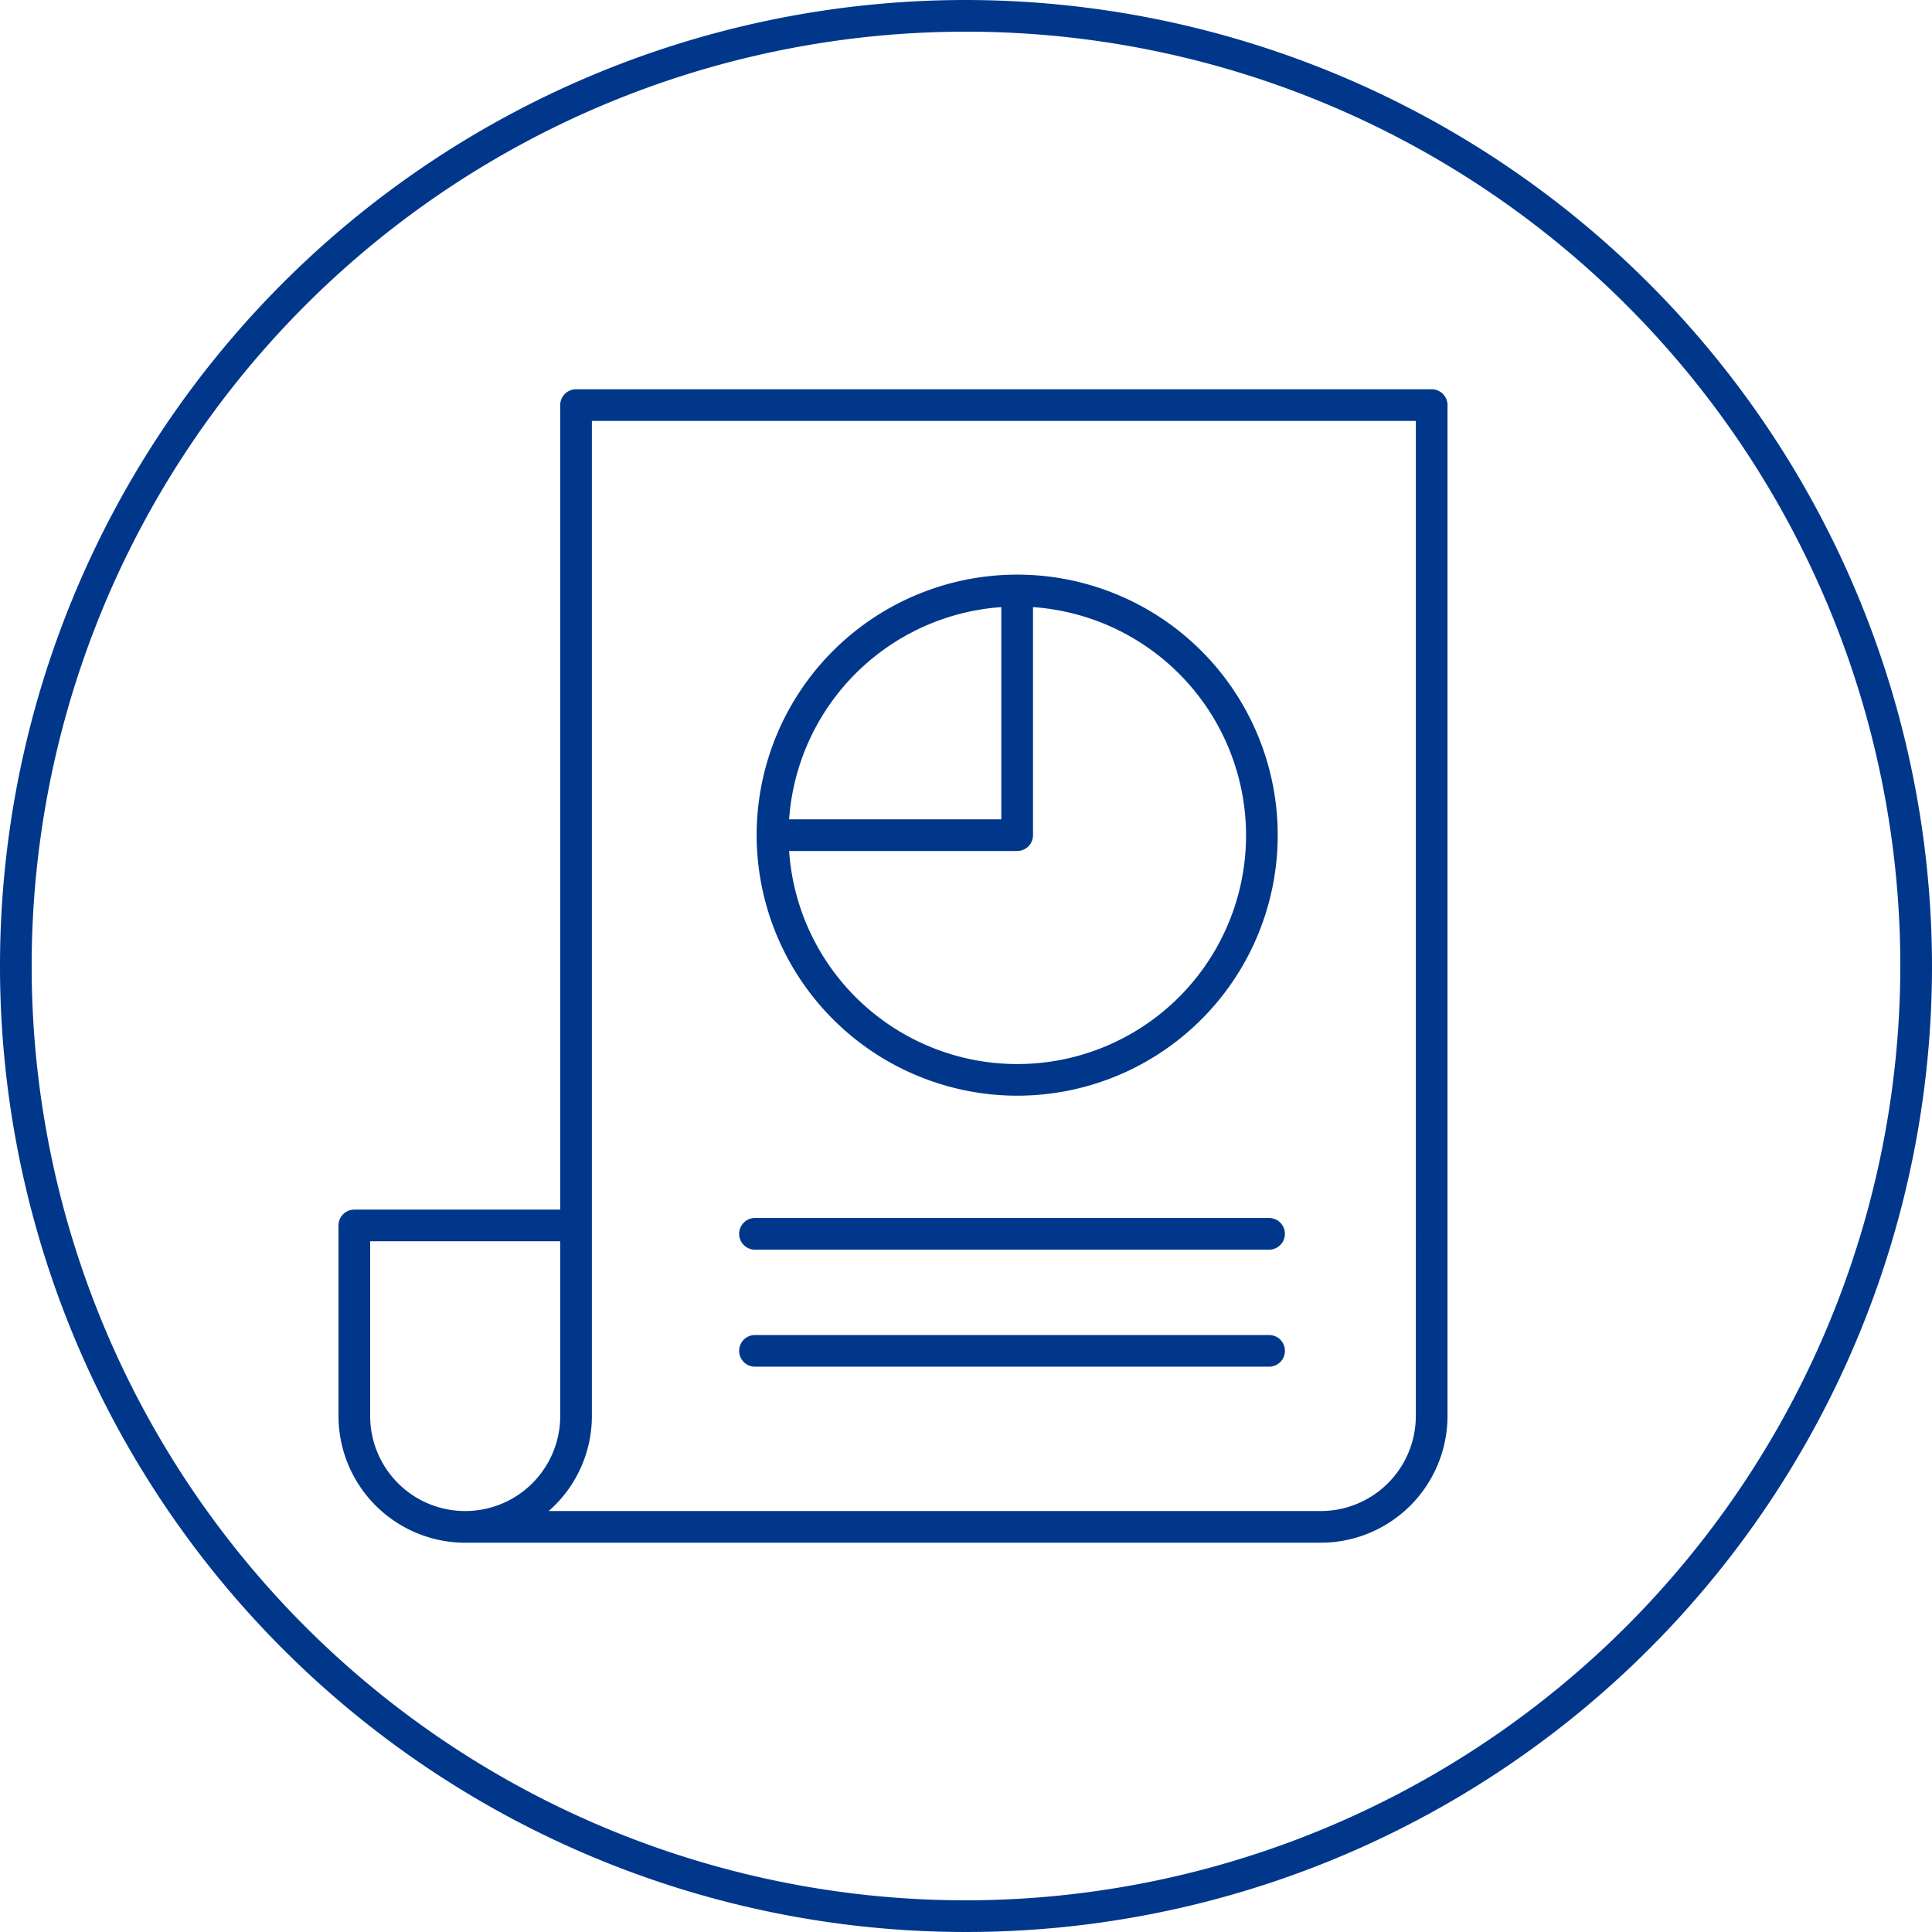
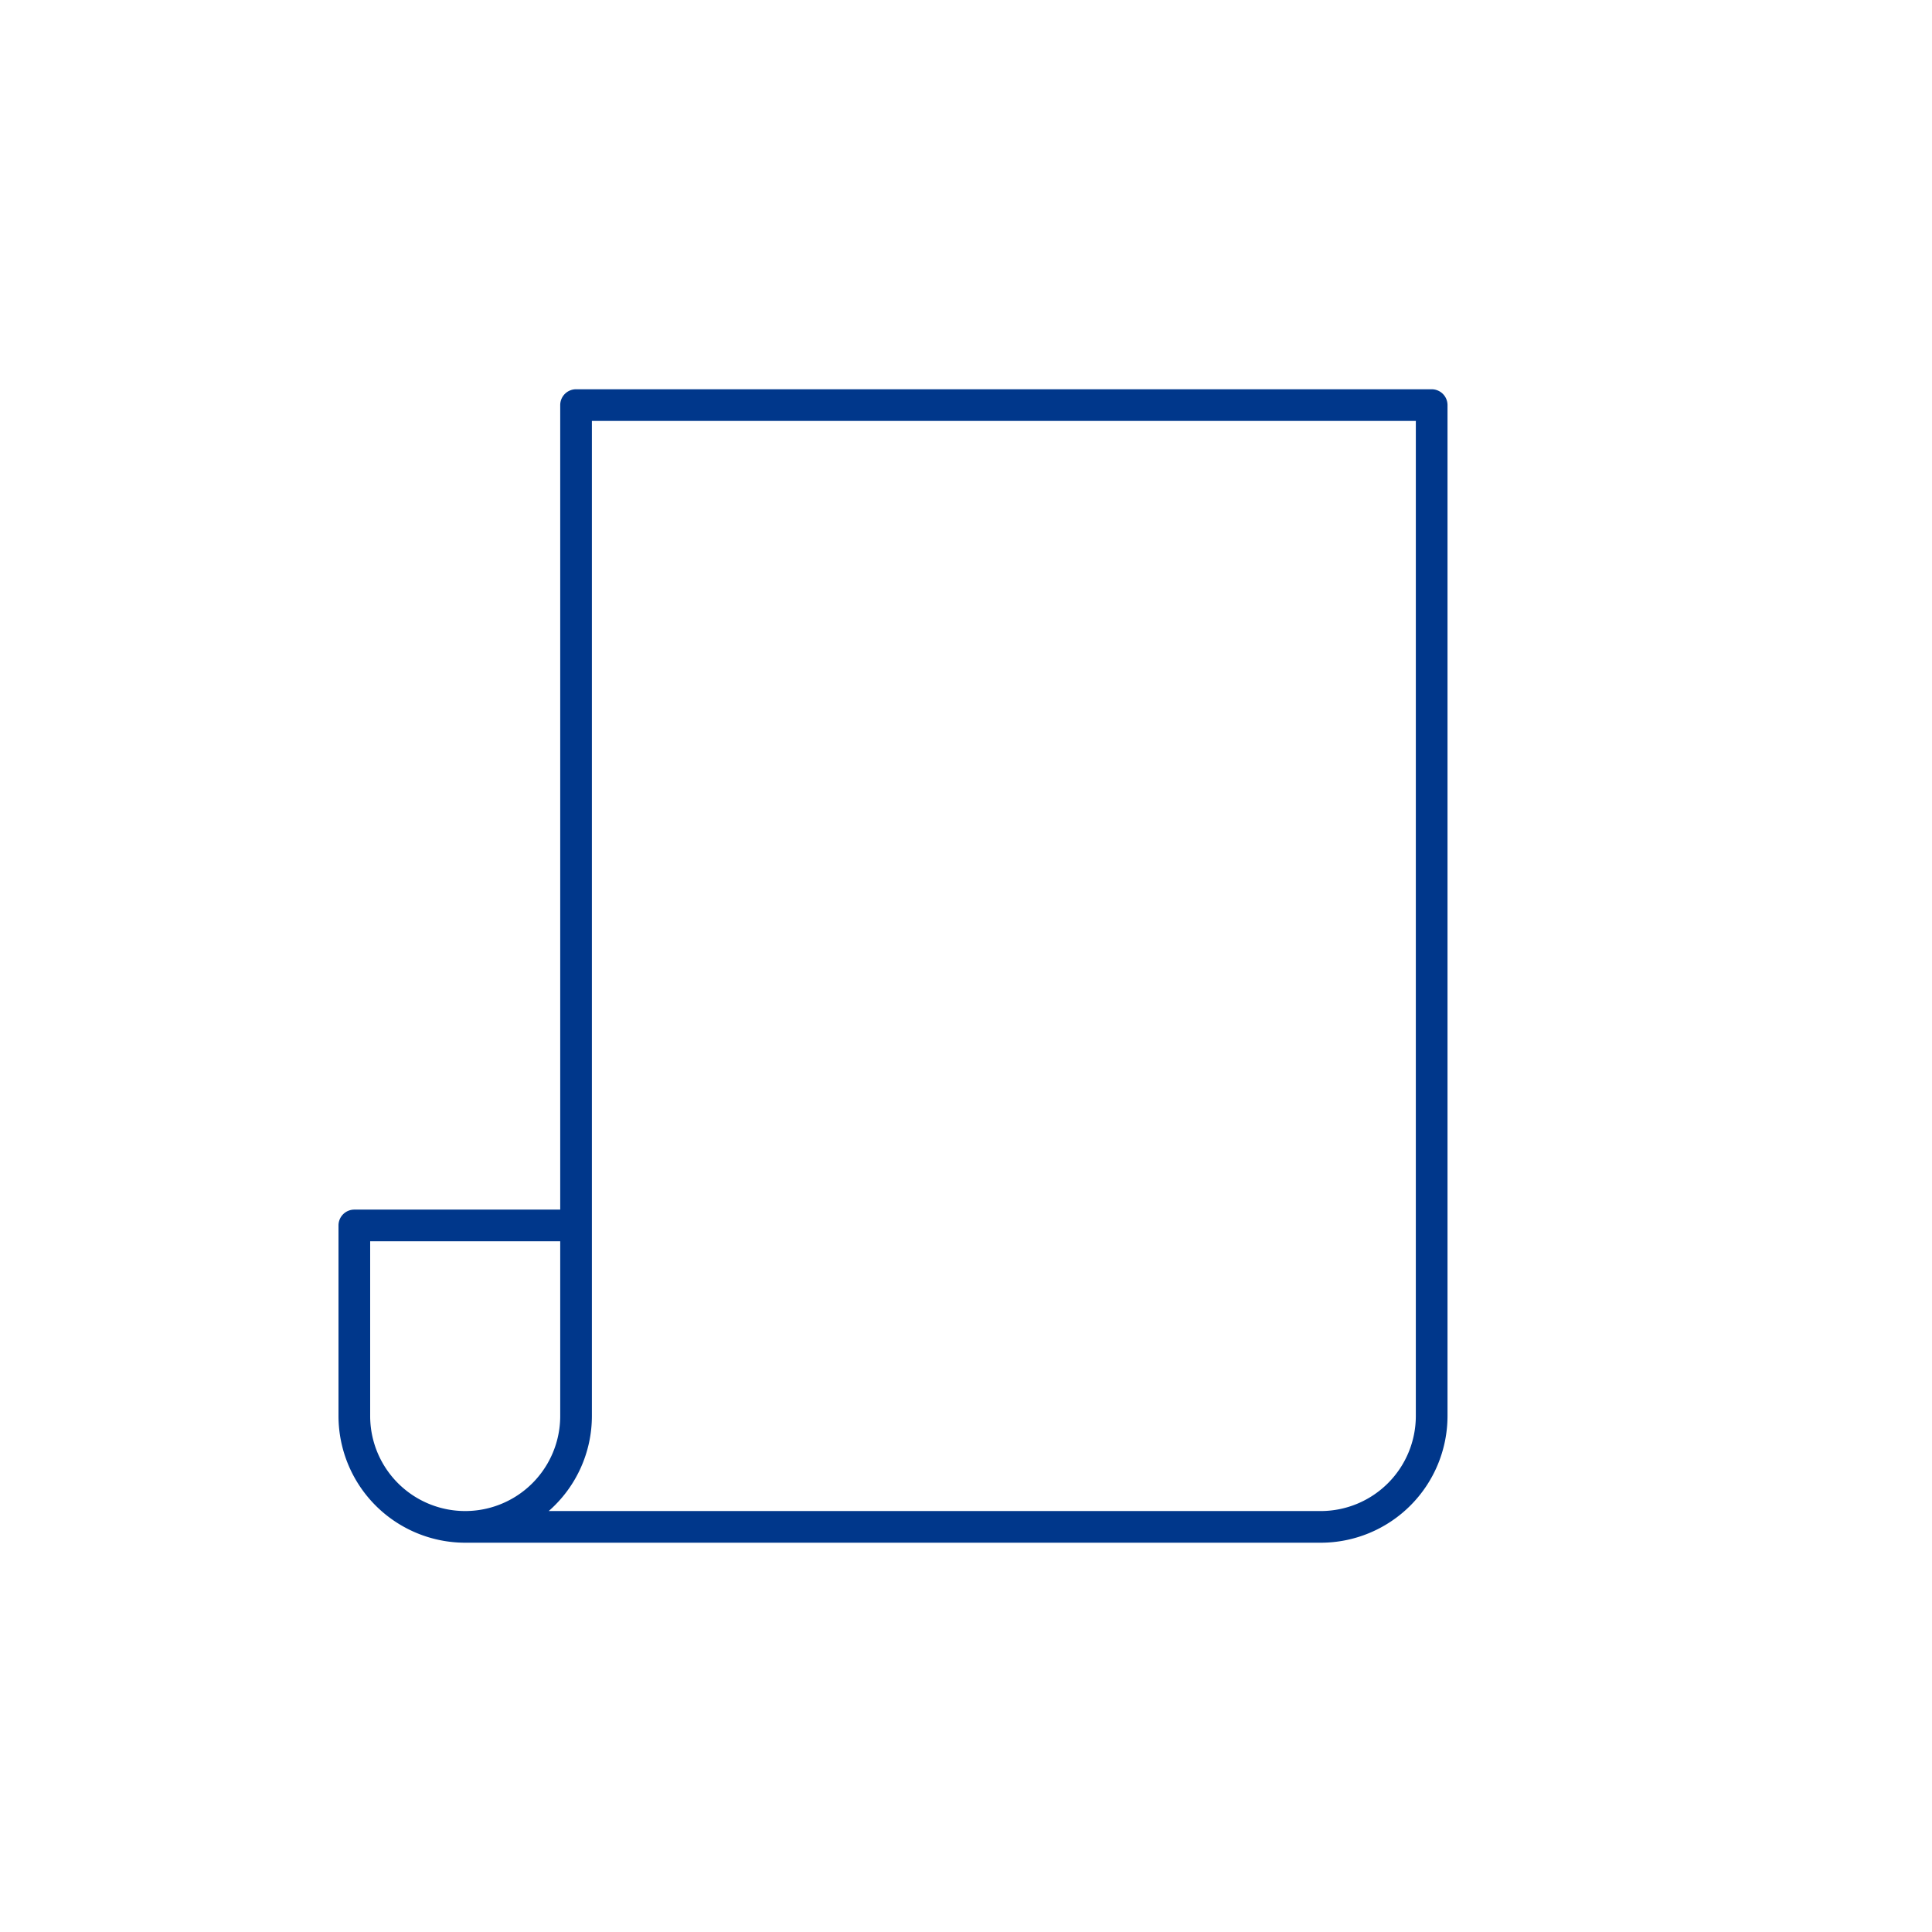
<svg xmlns="http://www.w3.org/2000/svg" viewBox="0 0 122 122">
  <defs>
    <style>
      .a{fill:#00378b}
    </style>
  </defs>
  <path d="M90.405 24.581H36.376a1 1 0 0 0-1 1v50.802H22.375a1 1 0 0 0-1 1v12.034a8.01 8.01 0 0 0 8.001 8.001h54.03a8.01 8.01 0 0 0 8-8.001V25.581a1 1 0 0 0-1-1zm-67.03 64.836V78.383h12.001v11.034a6 6 0 1 1-12.001 0zm66.03 0a6.007 6.007 0 0 1-6 6.001H34.65a7.977 7.977 0 0 0 2.726-6.001V26.581h52.03z" class="a" />
-   <path d="M64.231 69.19A16.452 16.452 0 1 0 47.78 52.738 16.471 16.471 0 0 0 64.231 69.19zm14.453-16.452a14.444 14.444 0 0 1-28.854 1h14.401a1 1 0 0 0 1-1V38.337a14.46 14.46 0 0 1 13.453 14.401zM63.23 38.337v13.401H49.83a14.452 14.452 0 0 1 13.401-13.401zM47.675 86.302h32.464a1 1 0 0 0 0-2H47.675a1 1 0 1 0 0 2zM47.675 78.913h32.464a1 1 0 0 0 0-2H47.675a1 1 0 1 0 0 2z" class="a" />
-   <path d="M61 0a61 61 0 1 0 61 61A61.069 61.069 0 0 0 61 0zm0 120a59 59 0 1 1 59-59 59.068 59.068 0 0 1-59 59z" class="a" />
</svg>